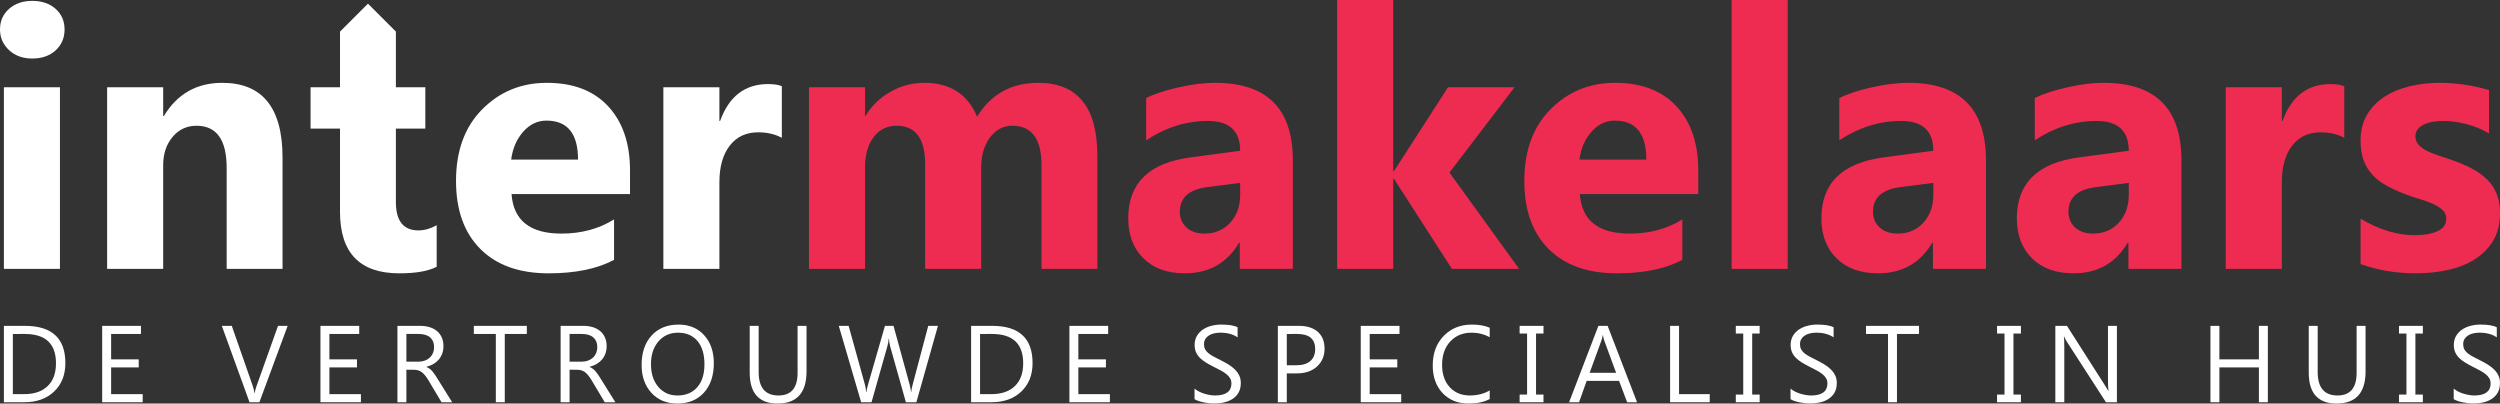
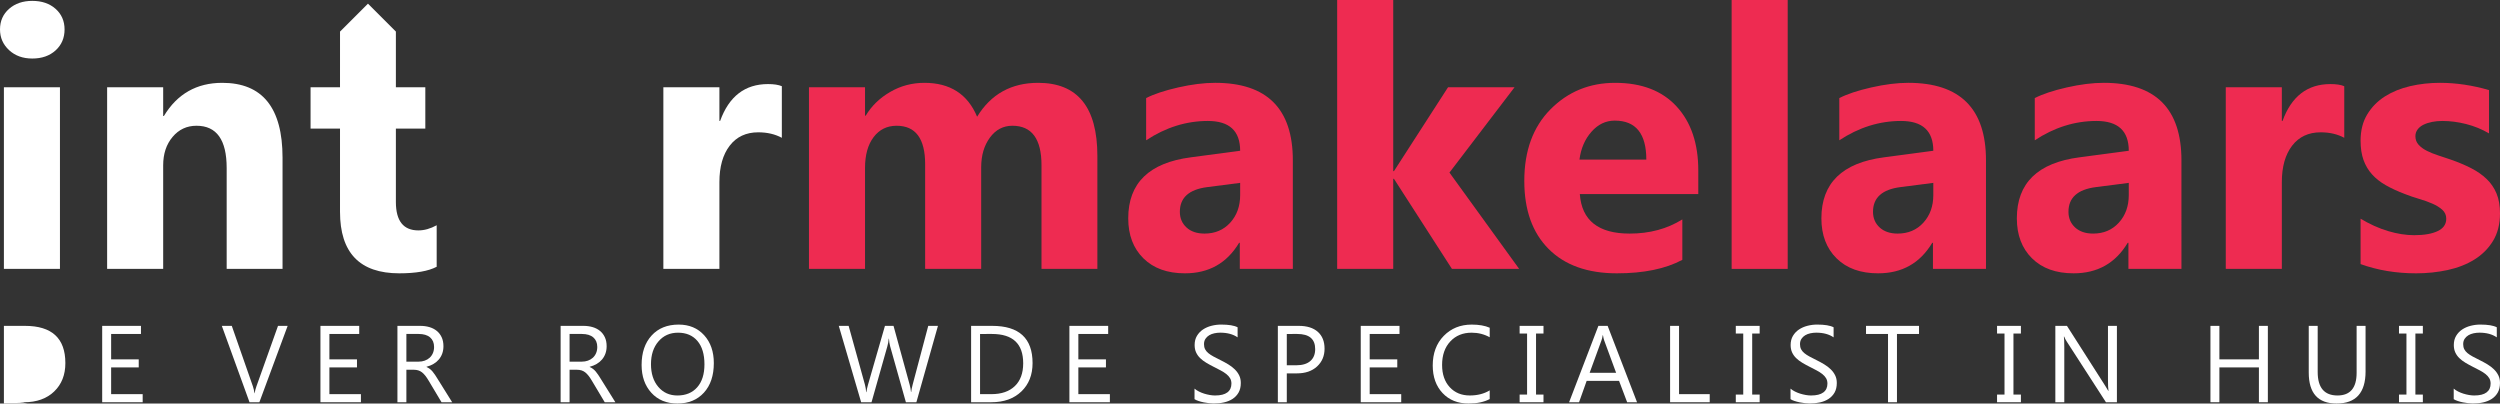
<svg xmlns="http://www.w3.org/2000/svg" xmlns:xlink="http://www.w3.org/1999/xlink" version="1.1" id="Layer_1" x="0px" y="0px" width="460.696px" height="74.36px" viewBox="0 0 460.696 74.36" enable-background="new 0 0 460.696 74.36" xml:space="preserve">
  <rect x="0" y="0" width="460.696" height="74.36" fill="#333333" stroke="none" />
  <g>
    <defs>
      <rect id="SVGID_1_" width="460.695" height="74.36" />
    </defs>
    <clipPath id="SVGID_2_">
      <use xlink:href="#SVGID_1_" overflow="visible" />
    </clipPath>
    <path clip-path="url(#SVGID_2_)" fill="#FFFFFF" d="M5.949,10.786c-1.744,0-3.171-0.518-4.282-1.551C0.556,8.199,0,6.929,0,5.426   c0-1.547,0.556-2.811,1.667-3.792s2.538-1.471,4.282-1.471c1.765,0,3.197,0.49,4.299,1.471c1.099,0.981,1.649,2.245,1.649,3.792   c0,1.569-0.55,2.855-1.649,3.856C9.146,10.285,7.714,10.786,5.949,10.786 M11.047,49.55H0.719V16.081h10.328V49.55z" />
    <path clip-path="url(#SVGID_2_)" fill="#FFFFFF" d="M52.067,49.55H41.771V30.952c0-5.185-1.852-7.779-5.557-7.779   c-1.787,0-3.257,0.687-4.412,2.06c-1.156,1.372-1.732,3.116-1.732,5.229V49.55H19.741V16.082H30.07v5.295h0.131   c2.461-4.074,6.046-6.113,10.753-6.113c7.407,0,11.113,4.599,11.113,13.793V49.55z" />
-     <path clip-path="url(#SVGID_2_)" fill="#FFFFFF" d="M116.098,35.757H94.264c0.348,4.86,3.41,7.288,9.185,7.288   c3.681,0,6.917-0.87,9.707-2.614v7.452c-3.094,1.657-7.115,2.484-12.061,2.484c-5.405,0-9.599-1.498-12.583-4.495   c-2.987-2.995-4.478-7.174-4.478-12.534c0-5.556,1.612-9.957,4.837-13.205c3.224-3.246,7.191-4.87,11.898-4.87   c4.88,0,8.656,1.45,11.326,4.347c2.668,2.899,4.003,6.831,4.003,11.8V35.757z M106.521,29.417c0-4.793-1.94-7.191-5.818-7.191   c-1.657,0-3.09,0.687-4.297,2.059c-1.211,1.373-1.946,3.085-2.207,5.132H106.521z" />
    <path clip-path="url(#SVGID_2_)" fill="#FFFFFF" d="M144.076,25.396c-1.242-0.674-2.692-1.013-4.347-1.013   c-2.245,0-4,0.822-5.262,2.467c-1.265,1.646-1.896,3.886-1.896,6.717V49.55h-10.328V16.081h10.328v6.21h0.13   c1.635-4.531,4.577-6.798,8.826-6.798c1.089,0,1.938,0.131,2.549,0.392V25.396z" />
    <path clip-path="url(#SVGID_2_)" fill="#EE2B51" d="M202.222,49.55h-10.295V30.462c0-4.858-1.788-7.289-5.361-7.289   c-1.699,0-3.084,0.731-4.151,2.19c-1.068,1.46-1.602,3.281-1.602,5.458V49.55h-10.328V30.267c0-4.727-1.755-7.093-5.263-7.093   c-1.764,0-3.175,0.699-4.233,2.092c-1.056,1.395-1.584,3.291-1.584,5.687V49.55h-10.329V16.082h10.329v5.229h0.13   c1.067-1.785,2.565-3.241,4.496-4.363c1.926-1.123,4.035-1.684,6.323-1.684c4.727,0,7.963,2.082,9.708,6.244   c2.549-4.162,6.296-6.244,11.243-6.244c7.277,0,10.917,4.49,10.917,13.467V49.55z" />
    <path clip-path="url(#SVGID_2_)" fill="#EE2B51" d="M238.242,49.55h-9.773v-4.805h-0.131c-2.245,3.749-5.569,5.622-9.969,5.622   c-3.248,0-5.802-0.92-7.664-2.761c-1.864-1.842-2.795-4.299-2.795-7.371c0-6.493,3.845-10.241,11.538-11.244l9.086-1.209   c0-3.661-1.983-5.492-5.949-5.492c-3.987,0-7.779,1.189-11.374,3.563v-7.779c1.438-0.74,3.405-1.393,5.901-1.961   c2.494-0.566,4.765-0.85,6.814-0.85c9.543,0,14.316,4.762,14.316,14.283V49.55z M228.534,35.954v-2.255l-6.079,0.784   c-3.357,0.437-5.034,1.95-5.034,4.543c0,1.177,0.409,2.14,1.225,2.894c0.819,0.75,1.923,1.126,3.318,1.126   c1.939,0,3.518-0.669,4.74-2.01C227.923,39.697,228.534,38.002,228.534,35.954" />
    <polygon clip-path="url(#SVGID_2_)" fill="#EE2B51" points="279.947,49.55 267.56,49.55 256.872,32.946 256.741,32.946    256.741,49.55 246.412,49.55 246.412,0 256.741,0 256.741,31.542 256.872,31.542 266.841,16.082 279.098,16.082 267.103,31.802     " />
    <path clip-path="url(#SVGID_2_)" fill="#EE2B51" d="M312.959,35.757h-21.833c0.347,4.86,3.409,7.288,9.185,7.288   c3.681,0,6.917-0.87,9.707-2.614v7.452c-3.095,1.657-7.115,2.484-12.061,2.484c-5.405,0-9.6-1.498-12.584-4.495   c-2.986-2.995-4.478-7.174-4.478-12.534c0-5.556,1.611-9.957,4.837-13.205c3.224-3.246,7.19-4.87,11.897-4.87   c4.881,0,8.656,1.45,11.326,4.347c2.668,2.899,4.003,6.831,4.003,11.8V35.757z M303.383,29.417c0-4.793-1.94-7.191-5.818-7.191   c-1.656,0-3.09,0.687-4.297,2.059c-1.211,1.373-1.947,3.085-2.207,5.132H303.383z" />
    <rect x="319.104" clip-path="url(#SVGID_2_)" fill="#EE2B51" width="10.329" height="49.55" />
    <path clip-path="url(#SVGID_2_)" fill="#EE2B51" d="M365.975,49.55h-9.773v-4.805h-0.131c-2.244,3.749-5.568,5.622-9.969,5.622   c-3.248,0-5.802-0.92-7.663-2.761c-1.865-1.842-2.796-4.299-2.796-7.371c0-6.493,3.845-10.241,11.538-11.244l9.086-1.209   c0-3.661-1.983-5.492-5.948-5.492c-3.987,0-7.779,1.189-11.375,3.563v-7.779c1.438-0.74,3.405-1.393,5.901-1.961   c2.494-0.566,4.765-0.85,6.813-0.85c9.544,0,14.316,4.762,14.316,14.283V49.55z M356.267,35.954v-2.255l-6.079,0.784   c-3.356,0.437-5.033,1.95-5.033,4.543c0,1.177,0.409,2.14,1.225,2.894c0.818,0.75,1.923,1.126,3.318,1.126   c1.938,0,3.518-0.669,4.739-2.01C355.656,39.697,356.267,38.002,356.267,35.954" />
    <path clip-path="url(#SVGID_2_)" fill="#EE2B51" d="M401.993,49.55h-9.772v-4.805h-0.131c-2.245,3.749-5.568,5.622-9.969,5.622   c-3.248,0-5.803-0.92-7.664-2.761c-1.865-1.842-2.796-4.299-2.796-7.371c0-6.493,3.845-10.241,11.538-11.244l9.087-1.209   c0-3.661-1.983-5.492-5.949-5.492c-3.988,0-7.78,1.189-11.374,3.563v-7.779c1.438-0.74,3.404-1.393,5.9-1.961   c2.494-0.566,4.765-0.85,6.813-0.85c9.545,0,14.316,4.762,14.316,14.283V49.55z M392.286,35.954v-2.255l-6.08,0.784   c-3.356,0.437-5.033,1.95-5.033,4.543c0,1.177,0.409,2.14,1.225,2.894c0.819,0.75,1.924,1.126,3.318,1.126   c1.939,0,3.519-0.669,4.739-2.01C391.675,39.697,392.286,38.002,392.286,35.954" />
    <path clip-path="url(#SVGID_2_)" fill="#EE2B51" d="M431.998,25.396c-1.242-0.674-2.692-1.013-4.347-1.013   c-2.245,0-4,0.822-5.263,2.467c-1.265,1.646-1.896,3.886-1.896,6.717V49.55h-10.329V16.081h10.329v6.21h0.131   c1.634-4.531,4.575-6.798,8.824-6.798c1.089,0,1.939,0.131,2.55,0.392V25.396z" />
    <path clip-path="url(#SVGID_2_)" fill="#EE2B51" d="M435.005,48.667V40.3c1.7,1.025,3.396,1.788,5.082,2.288   c1.689,0.503,3.285,0.752,4.789,0.752c1.83,0,3.274-0.249,4.332-0.752c1.056-0.5,1.584-1.263,1.584-2.288   c0-0.653-0.241-1.197-0.719-1.635c-0.48-0.435-1.096-0.816-1.846-1.144c-0.754-0.327-1.576-0.621-2.469-0.882   c-0.895-0.262-1.755-0.556-2.582-0.883c-1.33-0.5-2.502-1.041-3.513-1.617c-1.016-0.578-1.865-1.247-2.55-2.011   c-0.688-0.762-1.211-1.644-1.569-2.647c-0.361-1.001-0.54-2.19-0.54-3.563c0-1.873,0.409-3.485,1.225-4.837   c0.819-1.351,1.908-2.457,3.269-3.319c1.363-0.86,2.922-1.491,4.676-1.895c1.753-0.403,3.578-0.604,5.475-0.604   c1.48,0,2.984,0.115,4.51,0.342c1.524,0.23,3.028,0.562,4.511,0.998v7.975c-1.308-0.762-2.708-1.335-4.201-1.717   c-1.491-0.38-2.957-0.571-4.395-0.571c-0.677,0-1.313,0.06-1.911,0.179c-0.601,0.12-1.129,0.296-1.587,0.523   c-0.457,0.231-0.816,0.523-1.078,0.884c-0.262,0.358-0.393,0.768-0.393,1.225c0,0.61,0.196,1.134,0.589,1.569   c0.392,0.437,0.903,0.812,1.536,1.128c0.631,0.315,1.335,0.599,2.108,0.85c0.772,0.249,1.54,0.506,2.304,0.768   c1.373,0.48,2.615,1.002,3.727,1.568c1.111,0.568,2.064,1.232,2.86,1.994c0.795,0.764,1.404,1.657,1.83,2.68   c0.424,1.026,0.637,2.245,0.637,3.661c0,1.983-0.43,3.676-1.29,5.083c-0.861,1.404-2.005,2.55-3.434,3.431   c-1.426,0.885-3.071,1.525-4.934,1.931c-1.865,0.401-3.799,0.604-5.803,0.604C441.553,50.368,438.143,49.8,435.005,48.667" />
    <path clip-path="url(#SVGID_2_)" fill="#FFFFFF" d="M77.104,42.458c-2.768,0-4.151-1.743-4.151-5.229V23.697h5.425v-7.616h-5.425   V5.821h0.004l-5.149-5.149l-5.149,5.149l-0.002,10.26h-5.426v7.616h5.426v15.329c0,7.562,3.638,11.342,10.917,11.342   c3.072,0,5.371-0.404,6.897-1.209v-7.649C79.314,42.144,78.193,42.458,77.104,42.458" />
-     <path clip-path="url(#SVGID_2_)" fill="#FFFFFF" d="M0.719,74.125V60.05h3.886c4.959,0,7.44,2.287,7.44,6.86   c0,2.172-0.69,3.918-2.066,5.235c-1.377,1.318-3.222,1.979-5.53,1.979H0.719z M2.368,61.542v11.09h2.1   c1.845,0,3.28-0.493,4.309-1.482c1.028-0.988,1.54-2.387,1.54-4.2c0-3.604-1.916-5.407-5.751-5.407H2.368z" />
+     <path clip-path="url(#SVGID_2_)" fill="#FFFFFF" d="M0.719,74.125V60.05h3.886c4.959,0,7.44,2.287,7.44,6.86   c0,2.172-0.69,3.918-2.066,5.235c-1.377,1.318-3.222,1.979-5.53,1.979H0.719z v11.09h2.1   c1.845,0,3.28-0.493,4.309-1.482c1.028-0.988,1.54-2.387,1.54-4.2c0-3.604-1.916-5.407-5.751-5.407H2.368z" />
    <polygon clip-path="url(#SVGID_2_)" fill="#FFFFFF" points="26.291,74.125 18.832,74.125 18.832,60.05 25.977,60.05 25.977,61.542    20.48,61.542 20.48,66.223 25.564,66.223 25.564,67.706 20.48,67.706 20.48,72.632 26.291,72.632  " />
    <path clip-path="url(#SVGID_2_)" fill="#FFFFFF" d="M53.008,60.05l-5.211,14.074h-1.816L40.877,60.05h1.836l3.896,11.159   c0.125,0.361,0.218,0.776,0.285,1.247h0.039c0.052-0.394,0.159-0.815,0.324-1.267l3.975-11.14H53.008z" />
    <polygon clip-path="url(#SVGID_2_)" fill="#FFFFFF" points="66.51,74.125 59.051,74.125 59.051,60.05 66.196,60.05 66.196,61.542    60.7,61.542 60.7,66.223 65.784,66.223 65.784,67.706 60.7,67.706 60.7,72.632 66.51,72.632  " />
    <path clip-path="url(#SVGID_2_)" fill="#FFFFFF" d="M83.327,74.125h-1.962l-2.356-3.946c-0.216-0.366-0.425-0.68-0.628-0.938   c-0.204-0.258-0.41-0.469-0.623-0.634c-0.214-0.164-0.442-0.281-0.687-0.357c-0.246-0.076-0.523-0.112-0.83-0.112h-1.354v5.987   h-1.649V60.05h4.201c0.615,0,1.182,0.076,1.702,0.23c0.52,0.155,0.972,0.389,1.355,0.702c0.383,0.314,0.682,0.704,0.898,1.173   c0.216,0.469,0.324,1.016,0.324,1.644c0,0.491-0.074,0.939-0.221,1.35c-0.148,0.41-0.356,0.773-0.628,1.094   c-0.273,0.322-0.599,0.595-0.982,0.82c-0.382,0.227-0.812,0.4-1.291,0.525v0.039c0.236,0.104,0.44,0.224,0.614,0.357   c0.174,0.135,0.339,0.292,0.496,0.477c0.157,0.185,0.311,0.391,0.466,0.623c0.154,0.233,0.326,0.503,0.515,0.81L83.327,74.125z    M74.887,61.542v5.104h2.237c0.413,0,0.793-0.062,1.144-0.187s0.653-0.303,0.908-0.535c0.255-0.233,0.454-0.518,0.598-0.854   c0.145-0.336,0.217-0.714,0.217-1.133c0-0.753-0.244-1.34-0.732-1.762c-0.488-0.422-1.192-0.633-2.115-0.633H74.887z" />
-     <polygon clip-path="url(#SVGID_2_)" fill="#FFFFFF" points="97.082,61.542 93.019,61.542 93.019,74.125 91.37,74.125 91.37,61.542    87.316,61.542 87.316,60.05 97.082,60.05  " />
    <path clip-path="url(#SVGID_2_)" fill="#FFFFFF" d="M113.4,74.125h-1.962l-2.356-3.946c-0.216-0.366-0.425-0.68-0.628-0.938   c-0.204-0.258-0.41-0.469-0.623-0.634c-0.214-0.164-0.442-0.281-0.687-0.357c-0.246-0.076-0.523-0.112-0.83-0.112h-1.354v5.987   h-1.649V60.05h4.201c0.615,0,1.182,0.076,1.702,0.23c0.52,0.155,0.972,0.389,1.355,0.702c0.383,0.314,0.682,0.704,0.898,1.173   c0.216,0.469,0.324,1.016,0.324,1.644c0,0.491-0.074,0.939-0.221,1.35s-0.356,0.773-0.628,1.094   c-0.273,0.322-0.599,0.595-0.982,0.82c-0.382,0.227-0.812,0.4-1.291,0.525v0.039c0.236,0.104,0.44,0.224,0.614,0.357   c0.175,0.135,0.339,0.292,0.496,0.477c0.157,0.185,0.311,0.391,0.466,0.623c0.154,0.233,0.326,0.503,0.515,0.81L113.4,74.125z    M104.96,61.542v5.104h2.238c0.412,0,0.792-0.062,1.143-0.187s0.653-0.303,0.908-0.535c0.255-0.233,0.454-0.518,0.598-0.854   c0.145-0.336,0.217-0.714,0.217-1.133c0-0.753-0.244-1.34-0.732-1.762c-0.488-0.422-1.192-0.633-2.115-0.633H104.96z" />
    <path clip-path="url(#SVGID_2_)" fill="#FFFFFF" d="M124.829,74.36c-1.994,0-3.594-0.657-4.794-1.973s-1.801-3.025-1.801-5.133   c0-2.265,0.611-4.07,1.836-5.418c1.224-1.347,2.887-2.021,4.995-2.021c1.943,0,3.508,0.655,4.696,1.963   c1.187,1.308,1.781,3.021,1.781,5.133c0,2.296-0.608,4.112-1.825,5.447C128.5,73.693,126.871,74.36,124.829,74.36 M124.947,61.307   c-1.479,0-2.679,0.531-3.602,1.6c-0.922,1.067-1.384,2.465-1.384,4.2c0,1.734,0.449,3.129,1.35,4.186   c0.9,1.058,2.073,1.585,3.518,1.585c1.544,0,2.761-0.503,3.651-1.511c0.891-1.009,1.335-2.417,1.335-4.23   c0-1.856-0.432-3.295-1.295-4.309C127.656,61.815,126.466,61.307,124.947,61.307" />
-     <path clip-path="url(#SVGID_2_)" fill="#FFFFFF" d="M148.627,68.432c0,3.953-1.784,5.928-5.349,5.928   c-3.415,0-5.123-1.901-5.123-5.702V60.05h1.649v8.5c0,2.885,1.217,4.328,3.651,4.328c2.348,0,3.523-1.395,3.523-4.182V60.05h1.649   V68.432z" />
    <path clip-path="url(#SVGID_2_)" fill="#FFFFFF" d="M172.844,60.05l-3.975,14.074h-1.933l-2.896-10.285   c-0.125-0.44-0.198-0.915-0.225-1.434h-0.04c-0.039,0.483-0.125,0.955-0.255,1.414l-2.915,10.305h-1.913L154.57,60.05h1.815   l2.994,10.796c0.125,0.452,0.203,0.923,0.235,1.413h0.049c0.032-0.346,0.135-0.817,0.305-1.413l3.11-10.796h1.58l2.984,10.875   c0.106,0.373,0.184,0.813,0.236,1.314h0.039c0.027-0.341,0.115-0.792,0.265-1.354l2.875-10.835H172.844z" />
    <path clip-path="url(#SVGID_2_)" fill="#FFFFFF" d="M178.954,74.125V60.05h3.886c4.959,0,7.44,2.287,7.44,6.86   c0,2.172-0.69,3.918-2.066,5.235c-1.377,1.318-3.222,1.979-5.53,1.979H178.954z M180.603,61.542v11.09h2.1   c1.845,0,3.28-0.493,4.309-1.482c1.028-0.988,1.541-2.387,1.541-4.2c0-3.604-1.917-5.407-5.752-5.407H180.603z" />
    <polygon clip-path="url(#SVGID_2_)" fill="#FFFFFF" points="204.527,74.125 197.068,74.125 197.068,60.05 204.213,60.05    204.213,61.542 198.717,61.542 198.717,66.223 203.801,66.223 203.801,67.706 198.717,67.706 198.717,72.632 204.527,72.632  " />
    <path clip-path="url(#SVGID_2_)" fill="#FFFFFF" d="M220.125,73.555v-1.943c0.223,0.196,0.488,0.373,0.8,0.529   c0.311,0.158,0.638,0.29,0.981,0.398c0.344,0.107,0.69,0.19,1.036,0.25c0.346,0.059,0.667,0.089,0.961,0.089   c1.014,0,1.772-0.189,2.272-0.565c0.501-0.375,0.751-0.917,0.751-1.624c0-0.38-0.083-0.709-0.25-0.991   c-0.167-0.281-0.397-0.537-0.692-0.77c-0.294-0.234-0.643-0.455-1.045-0.668s-0.837-0.438-1.3-0.672   c-0.491-0.248-0.95-0.501-1.374-0.756c-0.425-0.255-0.795-0.537-1.11-0.845c-0.314-0.307-0.561-0.654-0.74-1.045   c-0.18-0.39-0.27-0.847-0.27-1.369c0-0.641,0.14-1.199,0.421-1.674c0.283-0.473,0.651-0.866,1.11-1.173   c0.458-0.306,0.979-0.537,1.565-0.687c0.587-0.149,1.183-0.226,1.791-0.226c1.386,0,2.397,0.167,3.033,0.5v1.855   c-0.832-0.576-1.897-0.864-3.2-0.864c-0.361,0-0.719,0.037-1.079,0.113c-0.361,0.076-0.68,0.198-0.962,0.368   c-0.282,0.17-0.511,0.391-0.687,0.657c-0.177,0.268-0.265,0.597-0.265,0.982c0,0.36,0.066,0.669,0.201,0.932   c0.135,0.263,0.331,0.5,0.594,0.716c0.262,0.217,0.582,0.426,0.957,0.629s0.81,0.425,1.3,0.668c0.503,0.246,0.982,0.51,1.433,0.784   c0.452,0.274,0.847,0.579,1.187,0.913c0.342,0.333,0.612,0.704,0.81,1.109c0.199,0.404,0.3,0.871,0.3,1.393   c0,0.694-0.135,1.281-0.407,1.763c-0.273,0.48-0.639,0.871-1.1,1.173c-0.461,0.301-0.994,0.518-1.595,0.652   c-0.601,0.135-1.236,0.201-1.904,0.201c-0.223,0-0.498-0.017-0.824-0.055c-0.326-0.036-0.66-0.088-1.001-0.156   c-0.341-0.068-0.663-0.154-0.967-0.256C220.552,73.793,220.309,73.68,220.125,73.555" />
    <path clip-path="url(#SVGID_2_)" fill="#FFFFFF" d="M237.128,68.805v5.32h-1.648V60.05h3.867c1.504,0,2.672,0.366,3.499,1.099   c0.826,0.734,1.241,1.768,1.241,3.103s-0.459,2.427-1.379,3.277c-0.92,0.852-2.162,1.276-3.726,1.276H237.128z M237.128,61.542   v5.771h1.728c1.139,0,2.007-0.26,2.606-0.78c0.599-0.52,0.897-1.254,0.897-2.203c0-1.857-1.099-2.787-3.298-2.787H237.128z" />
    <polygon clip-path="url(#SVGID_2_)" fill="#FFFFFF" points="258.215,74.125 250.756,74.125 250.756,60.05 257.9,60.05    257.9,61.542 252.404,61.542 252.404,66.223 257.488,66.223 257.488,67.706 252.404,67.706 252.404,72.632 258.215,72.632  " />
    <path clip-path="url(#SVGID_2_)" fill="#FFFFFF" d="M274.523,73.536c-1.04,0.549-2.336,0.824-3.886,0.824   c-2.003,0-3.604-0.646-4.81-1.934s-1.806-2.98-1.806-5.073c0-2.25,0.677-4.071,2.031-5.457c1.354-1.387,3.072-2.081,5.152-2.081   c1.335,0,2.441,0.193,3.317,0.579v1.757c-1.008-0.563-2.119-0.844-3.337-0.844c-1.616,0-2.927,0.539-3.931,1.619   c-1.004,1.079-1.506,2.522-1.506,4.328c0,1.715,0.469,3.079,1.408,4.098c0.939,1.018,2.171,1.525,3.695,1.525   c1.413,0,2.638-0.313,3.67-0.941V73.536z" />
    <polygon clip-path="url(#SVGID_2_)" fill="#FFFFFF" points="284.432,60.05 284.432,61.464 283.058,61.464 283.058,72.711    284.432,72.711 284.432,74.125 280.034,74.125 280.034,72.711 281.408,72.711 281.408,61.464 280.034,61.464 280.034,60.05  " />
    <path clip-path="url(#SVGID_2_)" fill="#FFFFFF" d="M301.673,74.125h-1.825l-1.492-3.945h-5.967l-1.403,3.945h-1.836l5.398-14.074   h1.706L301.673,74.125z M297.815,68.697l-2.208-5.997c-0.071-0.196-0.146-0.51-0.216-0.941h-0.039   c-0.066,0.399-0.141,0.714-0.226,0.941l-2.188,5.997H297.815z" />
    <polygon clip-path="url(#SVGID_2_)" fill="#FFFFFF" points="315.064,74.125 307.763,74.125 307.763,60.05 309.411,60.05    309.411,72.632 315.064,72.632  " />
    <polygon clip-path="url(#SVGID_2_)" fill="#FFFFFF" points="324.266,60.05 324.266,61.464 322.892,61.464 322.892,72.711    324.266,72.711 324.266,74.125 319.869,74.125 319.869,72.711 321.243,72.711 321.243,61.464 319.869,61.464 319.869,60.05  " />
    <path clip-path="url(#SVGID_2_)" fill="#FFFFFF" d="M329.955,73.555v-1.943c0.224,0.196,0.488,0.373,0.8,0.529   c0.313,0.158,0.638,0.29,0.981,0.398c0.344,0.107,0.689,0.19,1.035,0.25c0.347,0.059,0.668,0.089,0.963,0.089   c1.013,0,1.771-0.189,2.271-0.565c0.501-0.375,0.751-0.917,0.751-1.624c0-0.38-0.083-0.709-0.25-0.991   c-0.167-0.281-0.397-0.537-0.692-0.77c-0.295-0.234-0.643-0.455-1.046-0.668c-0.401-0.213-0.836-0.438-1.3-0.672   c-0.491-0.248-0.95-0.501-1.374-0.756s-0.795-0.537-1.108-0.845c-0.314-0.307-0.563-0.654-0.741-1.045   c-0.18-0.39-0.271-0.847-0.271-1.369c0-0.641,0.141-1.199,0.422-1.674c0.283-0.473,0.65-0.866,1.109-1.173   c0.459-0.306,0.979-0.537,1.565-0.687c0.587-0.149,1.183-0.226,1.791-0.226c1.387,0,2.397,0.167,3.032,0.5v1.855   c-0.832-0.576-1.896-0.864-3.198-0.864c-0.361,0-0.721,0.037-1.08,0.113c-0.36,0.076-0.681,0.198-0.962,0.368   c-0.282,0.17-0.511,0.391-0.687,0.657c-0.177,0.268-0.266,0.597-0.266,0.982c0,0.36,0.065,0.669,0.201,0.932   c0.135,0.263,0.331,0.5,0.594,0.716c0.263,0.217,0.582,0.426,0.957,0.629c0.376,0.203,0.81,0.425,1.301,0.668   c0.503,0.246,0.981,0.51,1.432,0.784c0.452,0.274,0.848,0.579,1.188,0.913c0.341,0.333,0.611,0.704,0.809,1.109   c0.2,0.404,0.301,0.871,0.301,1.393c0,0.694-0.135,1.281-0.407,1.763c-0.272,0.48-0.64,0.871-1.101,1.173   c-0.46,0.301-0.992,0.518-1.594,0.652s-1.237,0.201-1.905,0.201c-0.222,0-0.497-0.017-0.823-0.055   c-0.326-0.036-0.66-0.088-1.001-0.156c-0.342-0.068-0.662-0.154-0.968-0.256C330.383,73.793,330.14,73.68,329.955,73.555" />
    <polygon clip-path="url(#SVGID_2_)" fill="#FFFFFF" points="353.633,61.542 349.569,61.542 349.569,74.125 347.921,74.125    347.921,61.542 343.867,61.542 343.867,60.05 353.633,60.05  " />
    <polygon clip-path="url(#SVGID_2_)" fill="#FFFFFF" points="372.41,60.05 372.41,61.464 371.036,61.464 371.036,72.711    372.41,72.711 372.41,74.125 368.014,74.125 368.014,72.711 369.388,72.711 369.388,61.464 368.014,61.464 368.014,60.05  " />
    <path clip-path="url(#SVGID_2_)" fill="#FFFFFF" d="M390.101,74.125h-2.021l-7.243-11.218c-0.185-0.282-0.334-0.577-0.451-0.884   h-0.06c0.052,0.302,0.079,0.944,0.079,1.934v10.168h-1.649V60.05h2.14l7.047,11.041c0.294,0.459,0.483,0.773,0.569,0.942h0.039   c-0.066-0.405-0.098-1.097-0.098-2.071V60.05h1.648V74.125z" />
    <polygon clip-path="url(#SVGID_2_)" fill="#FFFFFF" points="417.917,74.125 416.269,74.125 416.269,67.706 408.986,67.706    408.986,74.125 407.337,74.125 407.337,60.05 408.986,60.05 408.986,66.223 416.269,66.223 416.269,60.05 417.917,60.05  " />
    <path clip-path="url(#SVGID_2_)" fill="#FFFFFF" d="M435.924,68.432c0,3.953-1.783,5.928-5.349,5.928   c-3.415,0-5.123-1.901-5.123-5.702V60.05h1.648v8.5c0,2.885,1.217,4.328,3.651,4.328c2.348,0,3.523-1.395,3.523-4.182V60.05h1.648   V68.432z" />
    <polygon clip-path="url(#SVGID_2_)" fill="#FFFFFF" points="446.479,60.05 446.479,61.464 445.105,61.464 445.105,72.711    446.479,72.711 446.479,74.125 442.083,74.125 442.083,72.711 443.457,72.711 443.457,61.464 442.083,61.464 442.083,60.05  " />
    <path clip-path="url(#SVGID_2_)" fill="#FFFFFF" d="M452.167,73.555v-1.943c0.223,0.196,0.488,0.373,0.8,0.529   c0.312,0.158,0.637,0.29,0.981,0.398c0.344,0.107,0.689,0.19,1.035,0.25c0.346,0.059,0.668,0.089,0.962,0.089   c1.014,0,1.771-0.189,2.272-0.565c0.5-0.375,0.75-0.917,0.75-1.624c0-0.38-0.083-0.709-0.25-0.991   c-0.167-0.281-0.397-0.537-0.691-0.77c-0.295-0.234-0.644-0.455-1.046-0.668s-0.836-0.438-1.3-0.672   c-0.491-0.248-0.95-0.501-1.374-0.756c-0.425-0.255-0.795-0.537-1.109-0.845c-0.314-0.307-0.562-0.654-0.741-1.045   c-0.179-0.39-0.27-0.847-0.27-1.369c0-0.641,0.14-1.199,0.422-1.674c0.282-0.473,0.65-0.866,1.109-1.173   c0.459-0.306,0.979-0.537,1.565-0.687c0.586-0.149,1.183-0.226,1.791-0.226c1.386,0,2.397,0.167,3.032,0.5v1.855   c-0.831-0.576-1.896-0.864-3.199-0.864c-0.36,0-0.72,0.037-1.08,0.113s-0.679,0.198-0.961,0.368s-0.511,0.391-0.688,0.657   c-0.177,0.268-0.265,0.597-0.265,0.982c0,0.36,0.066,0.669,0.201,0.932s0.331,0.5,0.594,0.716c0.263,0.217,0.581,0.426,0.957,0.629   c0.375,0.203,0.81,0.425,1.3,0.668c0.503,0.246,0.981,0.51,1.434,0.784c0.451,0.274,0.846,0.579,1.188,0.913   c0.341,0.333,0.61,0.704,0.809,1.109c0.199,0.404,0.3,0.871,0.3,1.393c0,0.694-0.135,1.281-0.407,1.763   c-0.272,0.48-0.638,0.871-1.099,1.173c-0.462,0.301-0.994,0.518-1.596,0.652c-0.601,0.135-1.236,0.201-1.903,0.201   c-0.224,0-0.498-0.017-0.824-0.055c-0.327-0.036-0.66-0.088-1.002-0.156c-0.341-0.068-0.662-0.154-0.966-0.256   C452.594,73.793,452.351,73.68,452.167,73.555" />
  </g>
</svg>